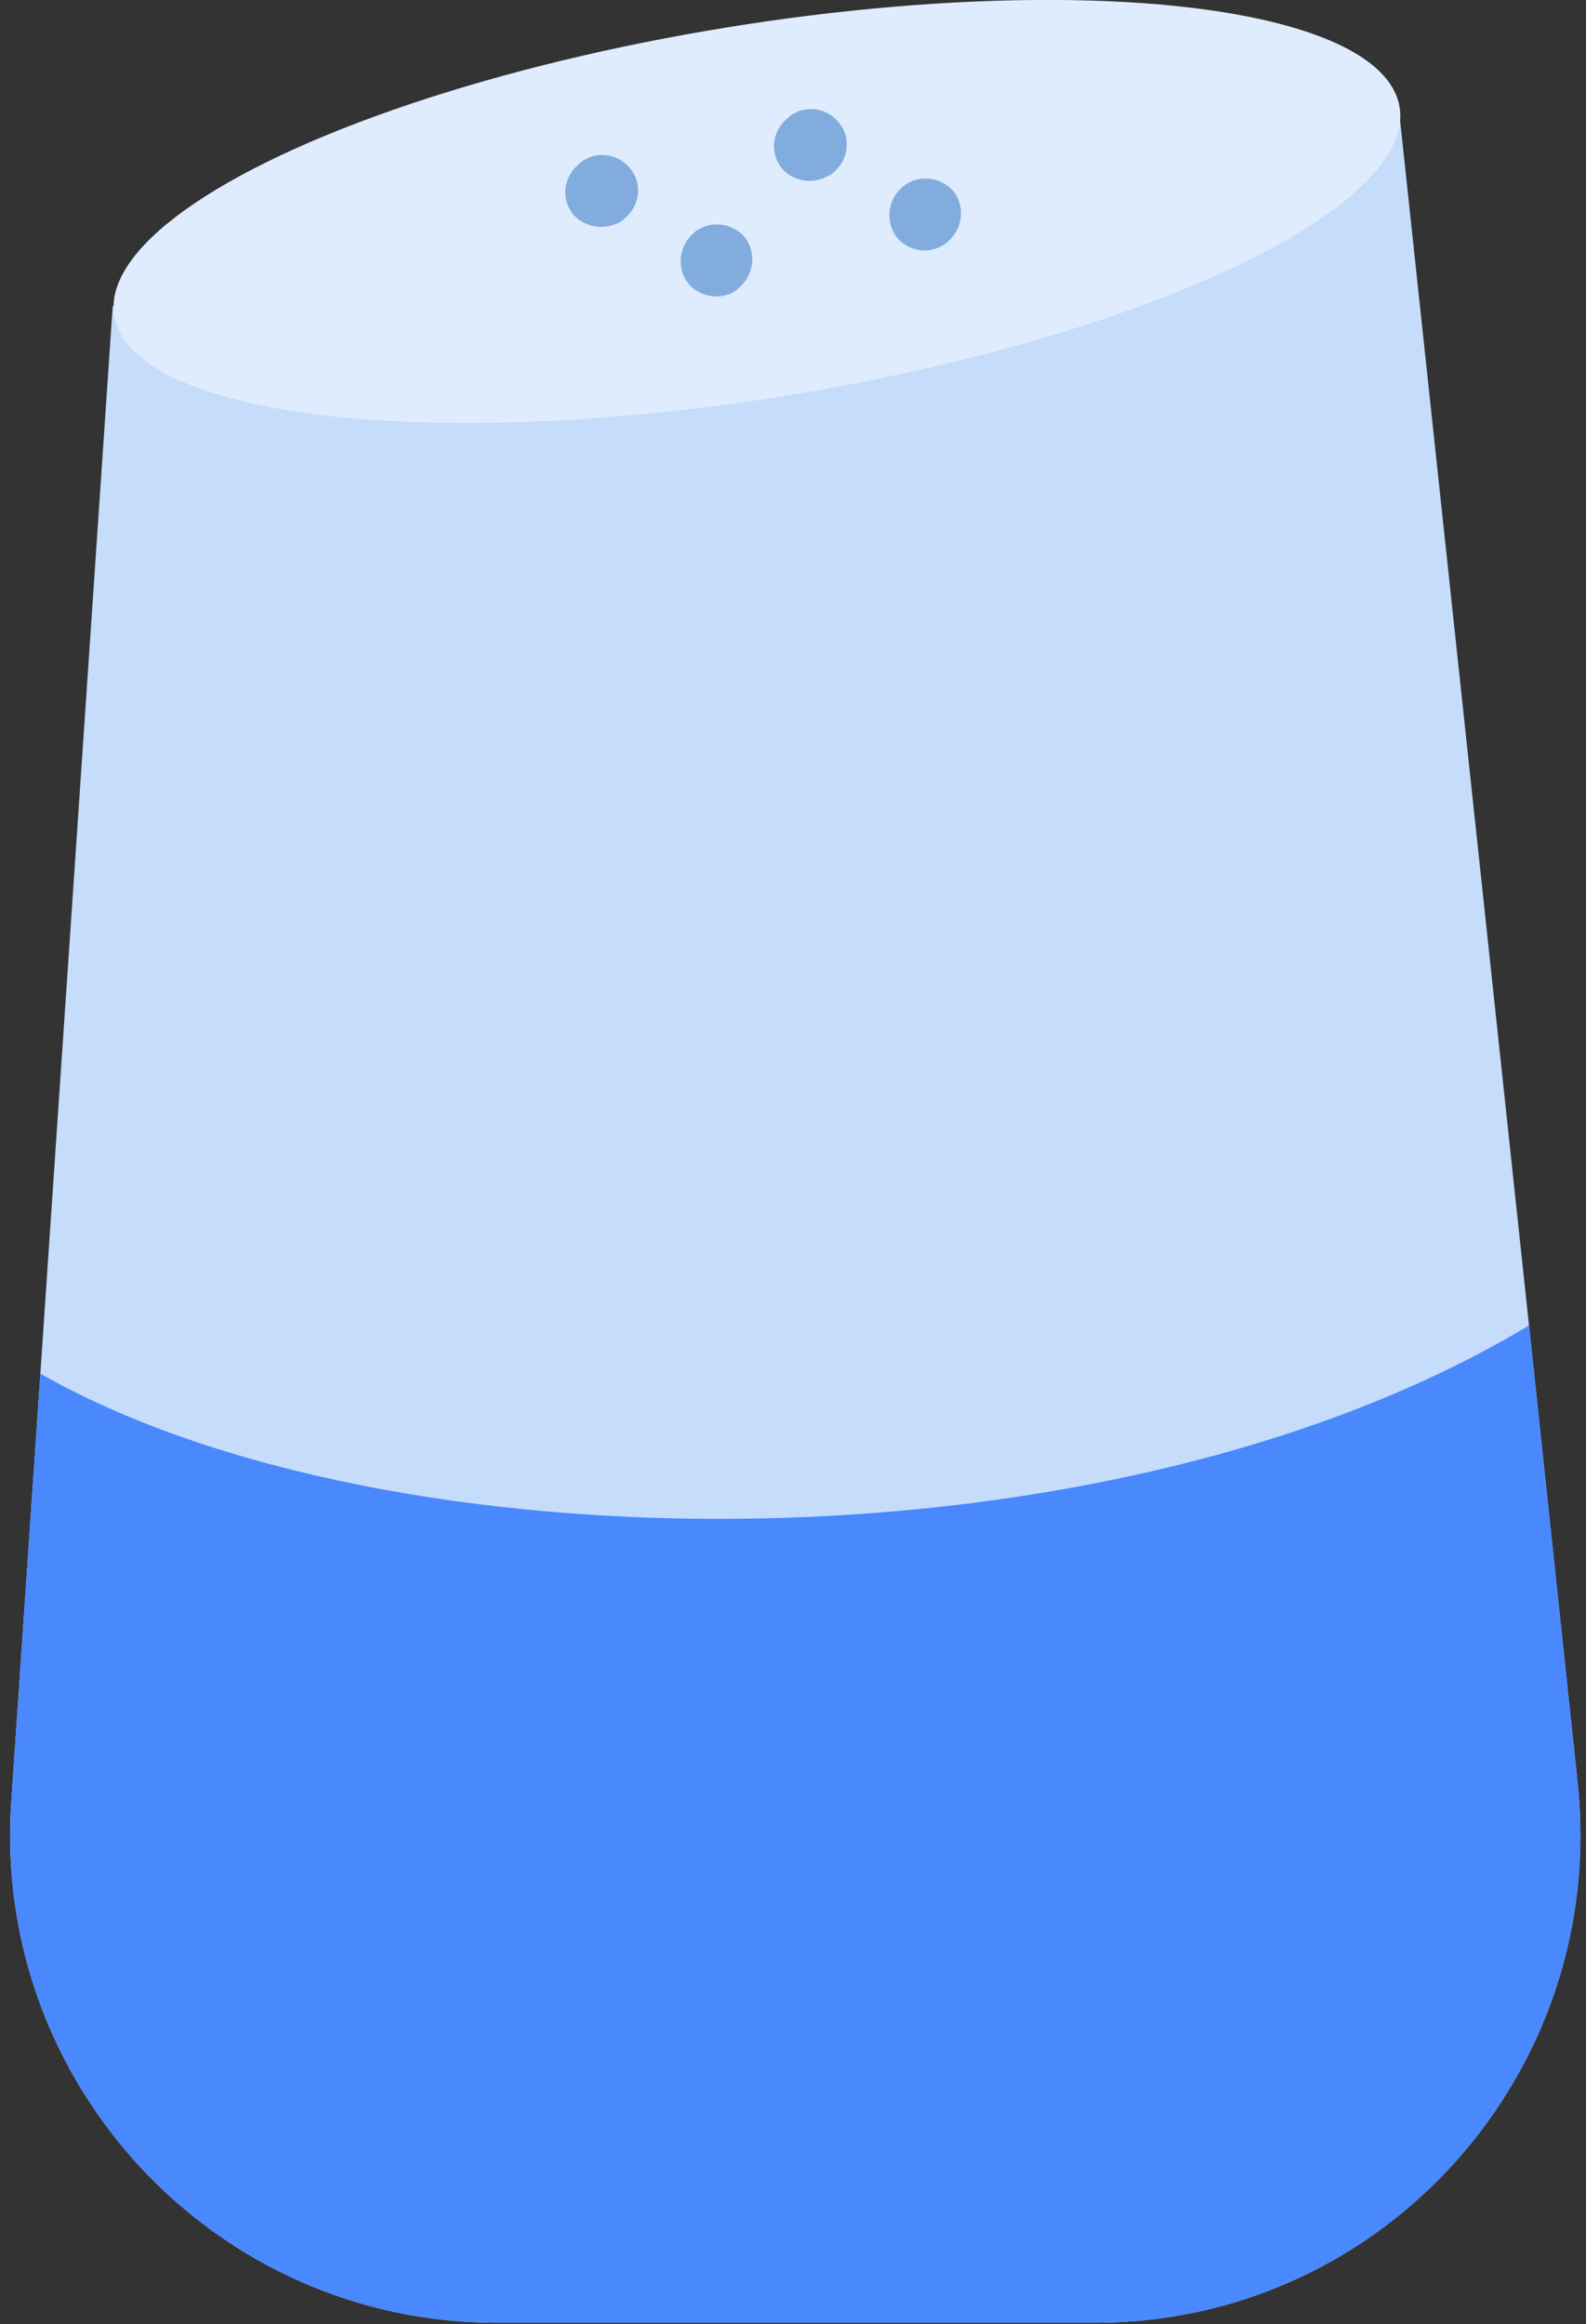
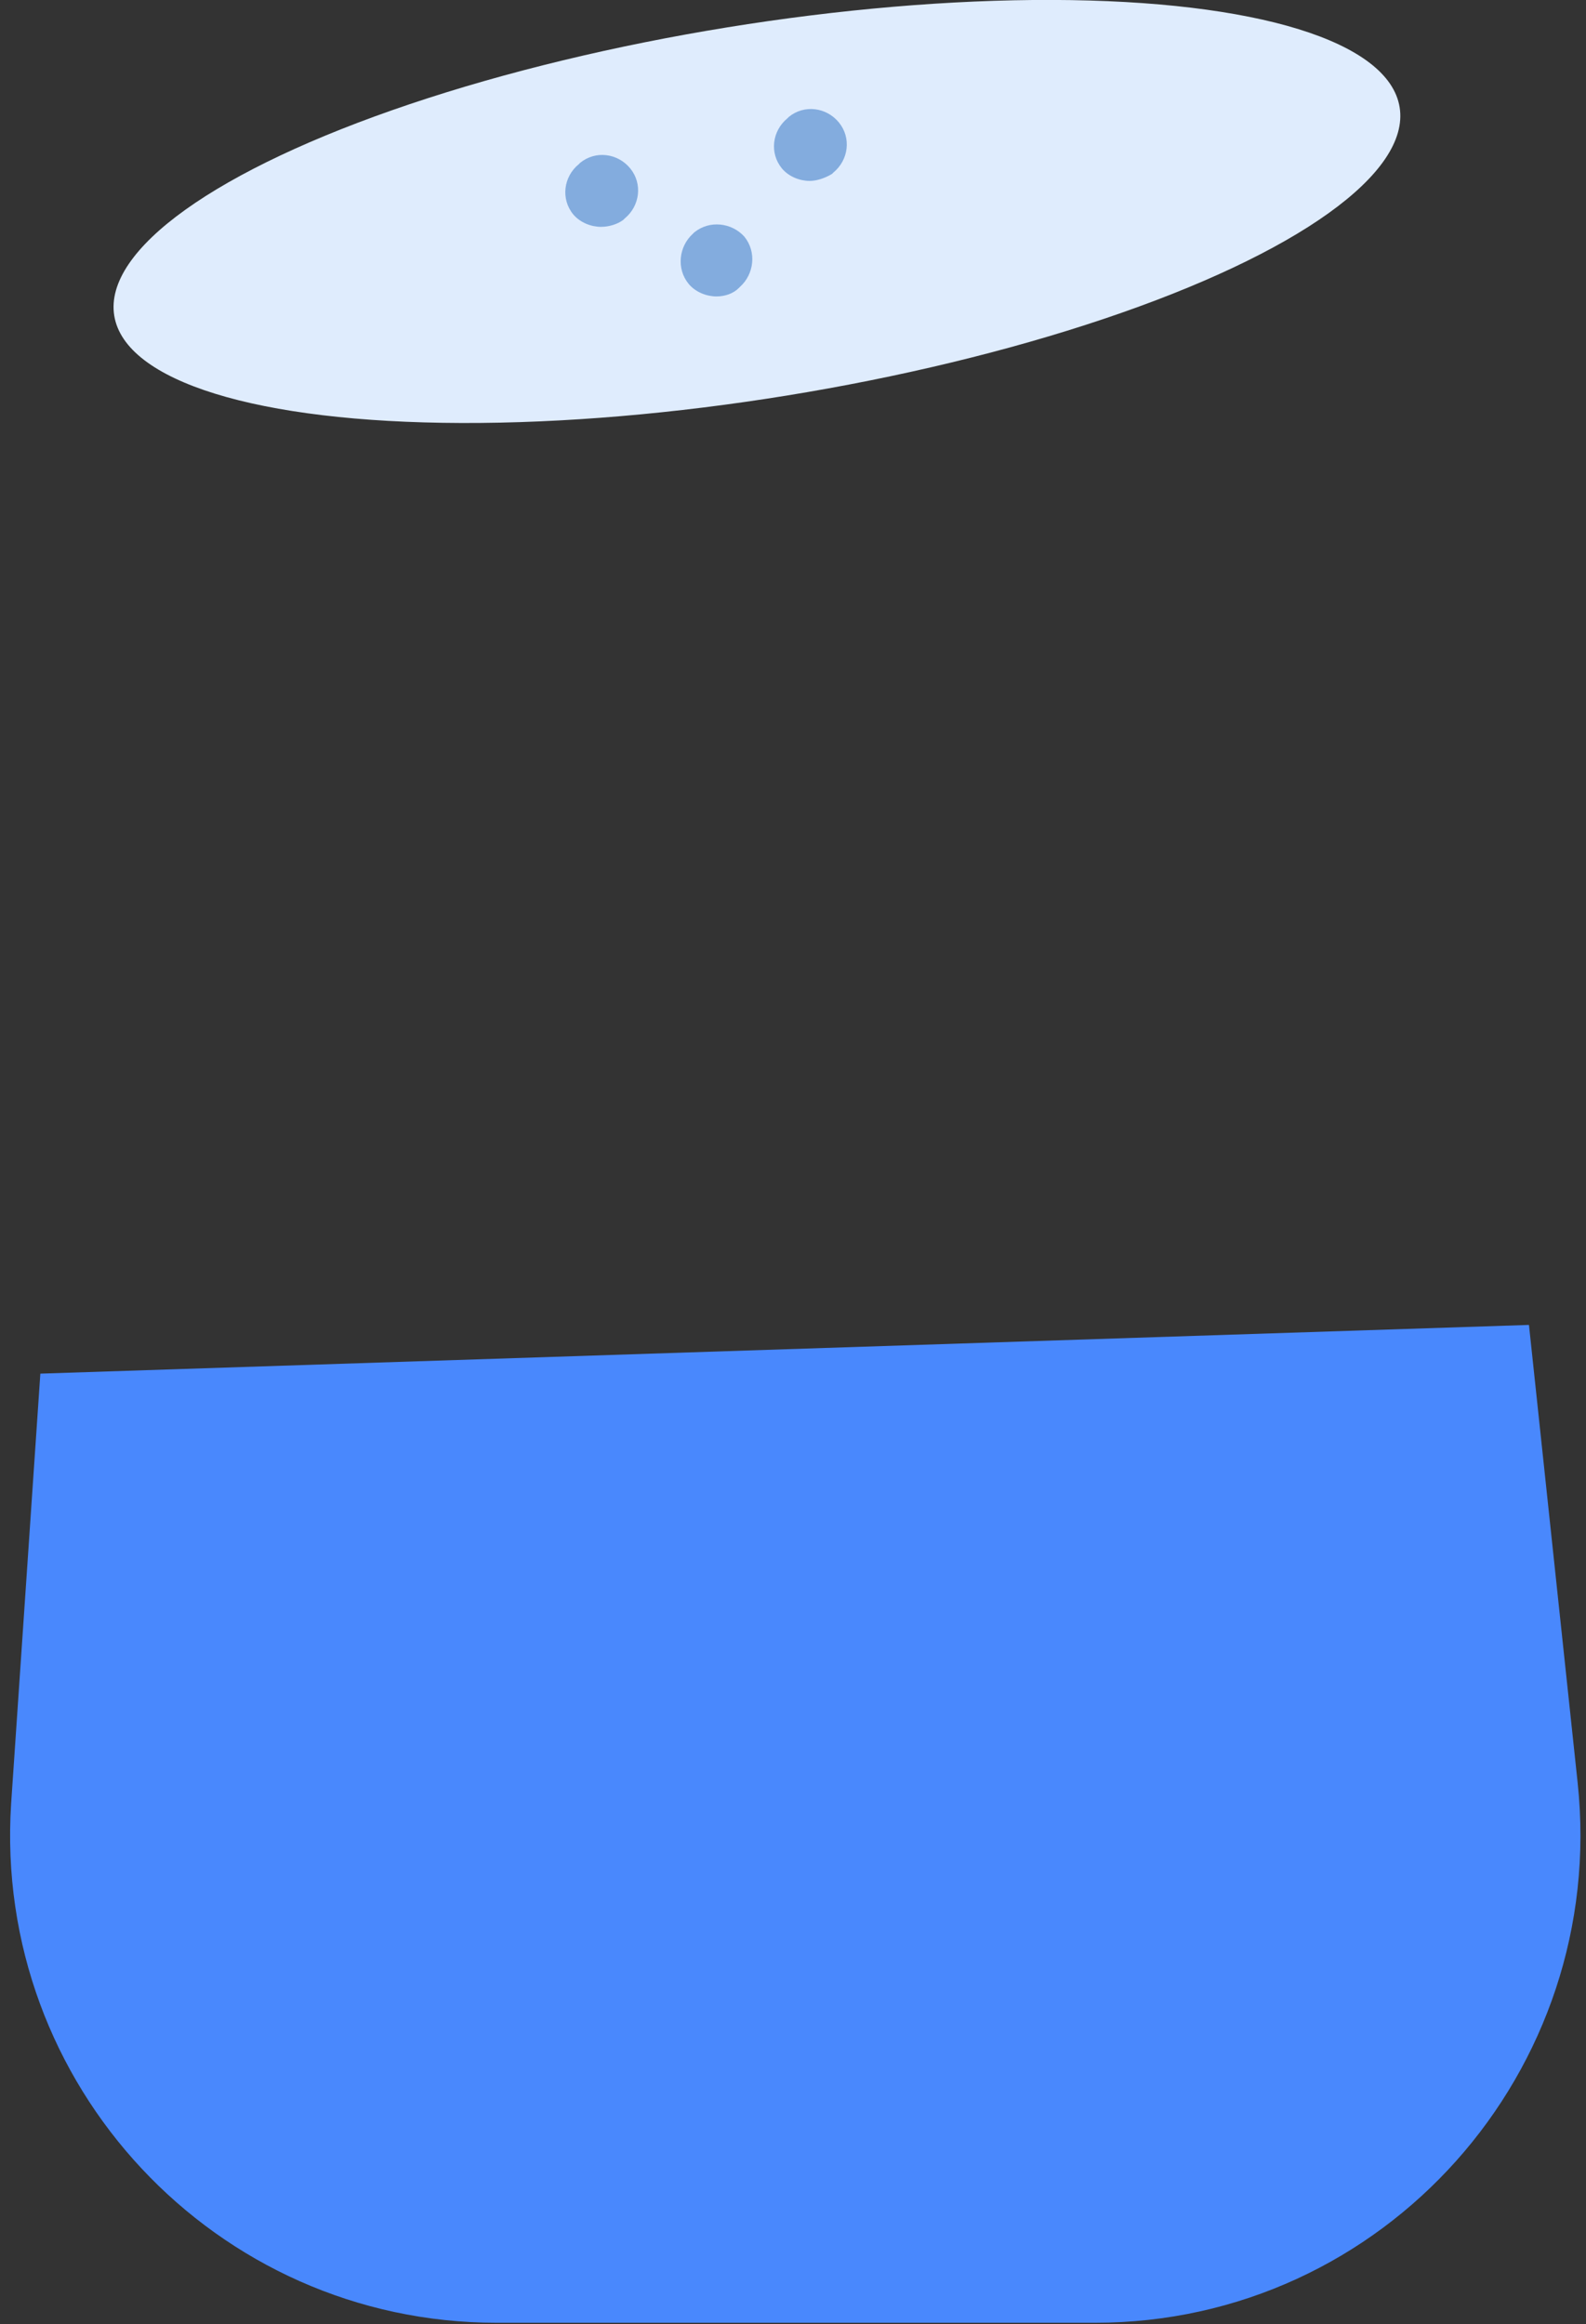
<svg xmlns="http://www.w3.org/2000/svg" width="114px" height="167px" viewBox="0 0 114 167" version="1.1">
  <rect x="0" y="0" width="114" height="167" fill="#333333" stroke="none" />
  <title>AI_Speaker</title>
  <desc>Created with Sketch.</desc>
  <defs />
  <g id="Page-1" stroke="none" stroke-width="1" fill="none" fill-rule="evenodd">
    <g id="AI_Speaker" transform="translate(0, -6)" fill-rule="nonzero">
-       <path d="M78.7,172.9 L35.7,172.9 C15.5,172.9 -0.5,155.8 0.8,135.6 L2.9,104.7 L8.1,28 L100.6,14.3 L109.9,101.2 L113.4,134.1 C115.6,154.8 99.5,172.9 78.7,172.9 Z" id="Shape" fill="#C5DCFA" />
-       <path d="M78.7,172.9 L35.7,172.9 C15.5,172.9 -0.5,155.8 0.8,135.6 L2.9,104.7 C27.8,118.9 79.6,119.4 109.8,101.3 L109.9,101.2 L113.4,134.1 C115.6,154.8 99.5,172.9 78.7,172.9 Z" id="Shape" fill="#4988FD" />
+       <path d="M78.7,172.9 L35.7,172.9 C15.5,172.9 -0.5,155.8 0.8,135.6 L2.9,104.7 L109.9,101.2 L113.4,134.1 C115.6,154.8 99.5,172.9 78.7,172.9 Z" id="Shape" fill="#4988FD" />
      <ellipse id="Oval" fill="#DFECFD" transform="translate(54.408, 21.195) rotate(-9.207) translate(-54.408, -21.195) " cx="54.408" cy="21.195" rx="46.799" ry="13.4" />
      <g id="Group" transform="translate(40, 13)" fill="#83ACDE">
        <path d="M3.2,9.3 C2.5,9.3 1.7,9 1.2,8.4 C0.3,7.3 0.5,5.7 1.6,4.8 L1.7,4.7 C2.8,3.8 4.4,4 5.3,5.1 C6.2,6.2 6,7.8 4.9,8.7 L4.8,8.8 C4.4,9.1 3.8,9.3 3.2,9.3 Z" id="Shape" />
        <path d="M11.5,14.3 C10.8,14.3 10,14 9.5,13.4 C8.6,12.3 8.8,10.7 9.8,9.8 L9.9,9.7 C11,8.8 12.6,9 13.5,10 C14.4,11.1 14.2,12.7 13.2,13.6 L13.1,13.7 C12.7,14.1 12.1,14.3 11.5,14.3 Z" id="Shape" />
        <path d="M18.2,6 C17.5,6 16.7,5.7 16.2,5.1 C15.3,4 15.5,2.4 16.6,1.5 L16.7,1.4 C17.8,0.5 19.4,0.7 20.3,1.8 C21.2,2.9 21,4.5 19.9,5.4 L19.8,5.5 C19.3,5.8 18.7,6 18.2,6 Z" id="Shape" />
-         <path d="M26.5,11 C25.8,11 25,10.7 24.5,10.1 C23.6,9 23.8,7.4 24.8,6.5 L24.9,6.4 C26,5.5 27.6,5.7 28.5,6.7 C29.4,7.8 29.2,9.4 28.2,10.3 L28.1,10.4 C27.6,10.8 27,11 26.5,11 Z" id="Shape" />
      </g>
    </g>
  </g>
</svg>